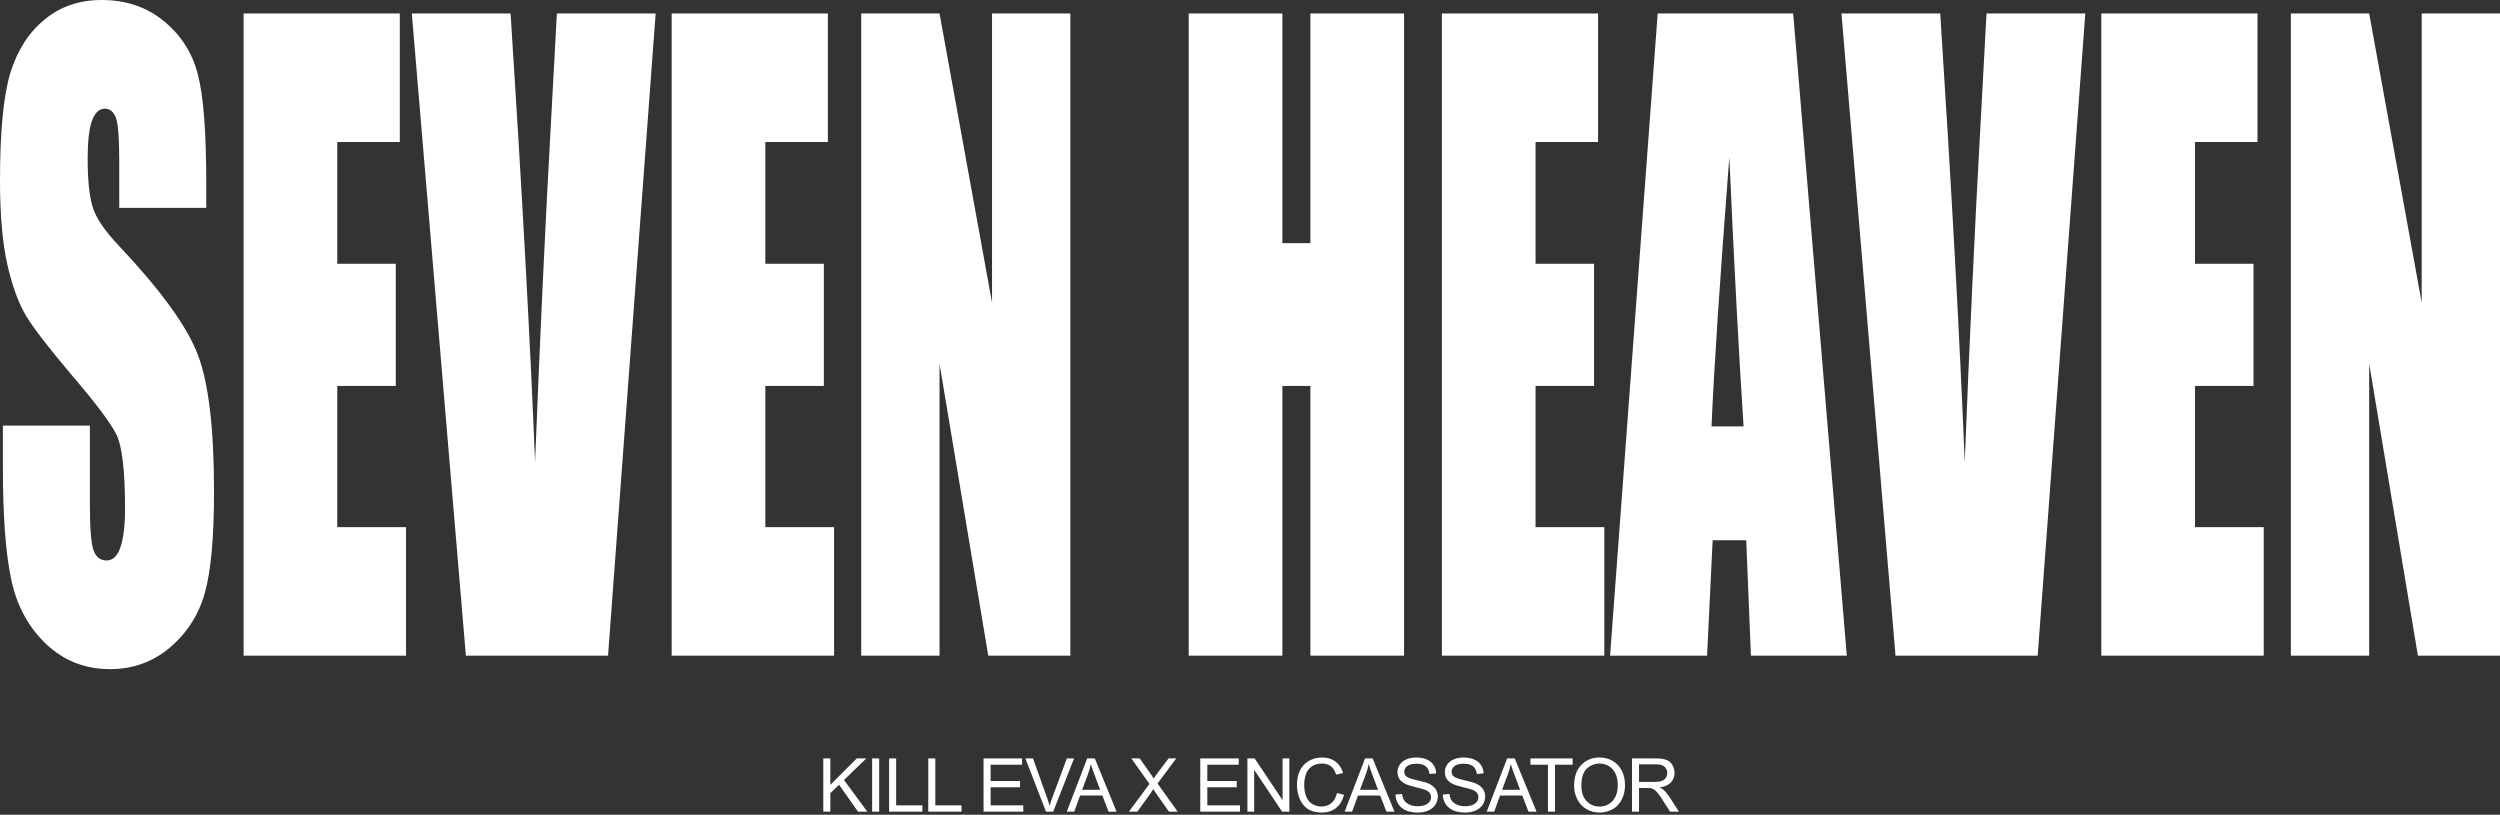
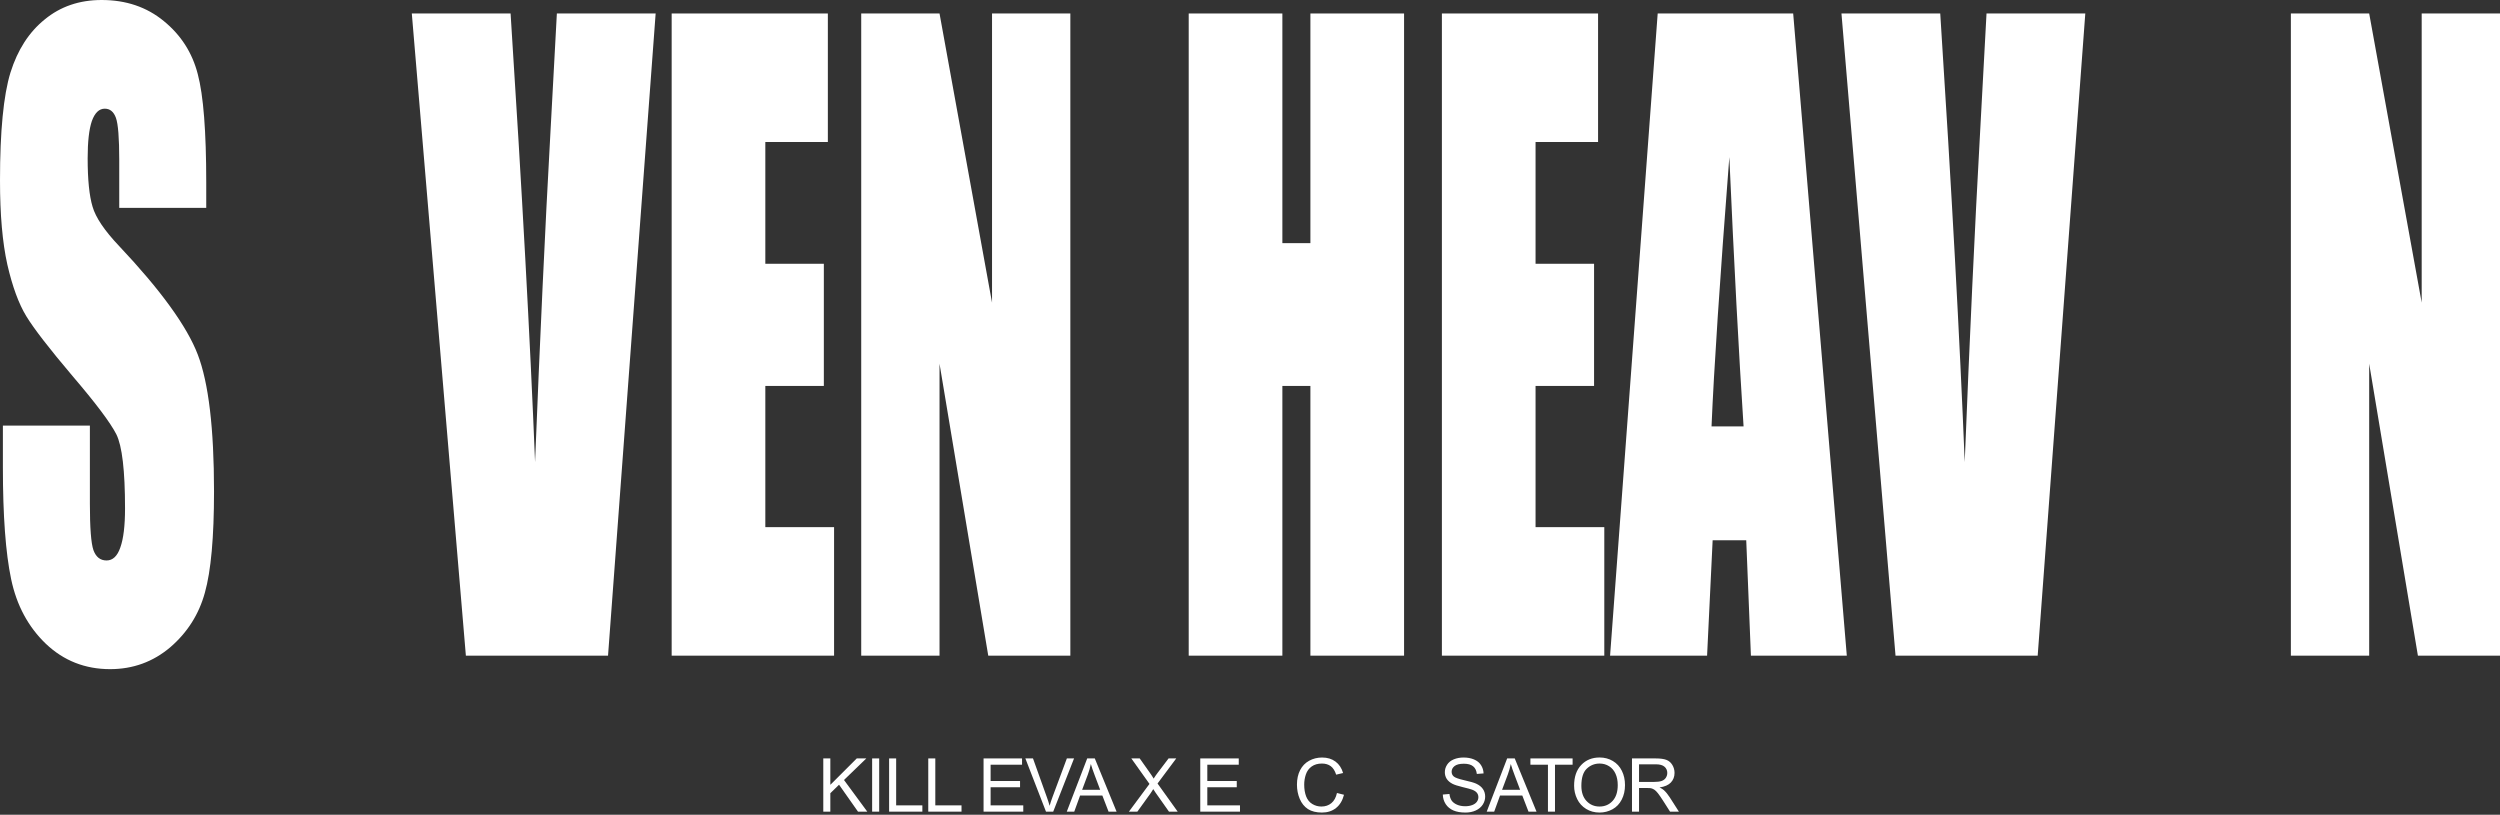
<svg xmlns="http://www.w3.org/2000/svg" width="807" height="263" viewBox="0 0 807 263" fill="none">
  <rect x="0" y="0" width="807" height="263" fill="#333333" stroke="none" />
  <path d="M66.574 67.092H38.493V51.727C38.493 44.557 38.135 39.99 37.416 38.027C36.698 36.064 35.501 35.082 33.825 35.082C32.006 35.082 30.618 36.406 29.66 39.052C28.75 41.698 28.296 45.709 28.296 51.087C28.296 58.001 28.822 63.208 29.876 66.708C30.881 70.207 33.73 74.433 38.422 79.383C51.875 93.638 60.35 105.333 63.845 114.466C67.34 123.599 69.087 138.324 69.087 158.639C69.087 173.406 68.106 184.289 66.143 191.289C64.228 198.288 60.493 204.178 54.94 208.958C49.386 213.653 42.922 216 35.549 216C27.458 216 20.54 213.269 14.794 207.806C9.097 202.343 5.362 195.386 3.591 186.935C1.819 178.485 0.934 166.492 0.934 150.957V137.385H29.014V162.608C29.014 170.376 29.397 175.369 30.163 177.589C30.977 179.808 32.389 180.918 34.4 180.918C36.411 180.918 37.895 179.509 38.853 176.692C39.858 173.876 40.361 169.693 40.361 164.145C40.361 151.938 39.427 143.957 37.56 140.202C35.645 136.446 30.929 130.172 23.412 121.38C15.895 112.503 10.916 106.058 8.474 102.046C6.033 98.034 3.998 92.486 2.37 85.401C0.79 78.317 0 69.269 0 58.257C0 42.381 1.125 30.772 3.375 23.431C5.673 16.09 9.36 10.371 14.435 6.274C19.51 2.091 25.638 0 32.82 0C40.672 0 47.351 2.262 52.857 6.786C58.411 11.31 62.073 17.029 63.845 23.943C65.664 30.772 66.574 42.423 66.574 58.897V67.092Z" fill="white" />
-   <path d="M78.639 4.353H129.054V45.838H108.874V85.145H127.761V124.581H108.874V170.162H131.065V211.647H78.639V4.353Z" fill="white" />
  <path d="M211.643 4.353L196.274 211.647H150.383L132.932 4.353H164.818C168.505 61.458 171.138 109.729 172.718 149.164C174.298 109.302 175.95 73.878 177.674 42.893L179.756 4.353H211.643Z" fill="white" />
  <path d="M216.813 4.353H267.229V45.838H247.048V85.145H265.936V124.581H247.048V170.162H269.239V211.647H216.813V4.353Z" fill="white" />
  <path d="M345.508 4.353V211.647H319.008L303.28 117.411V211.647H278.001V4.353H303.28L320.229 97.693V4.353H345.508Z" fill="white" />
  <path d="M453.233 4.353V211.647H422.998V124.581H413.949V211.647H383.715V4.353H413.949V78.487H422.998V4.353H453.233Z" fill="white" />
  <path d="M465.442 4.353H515.857V45.838H495.676V85.145H514.564V124.581H495.676V170.162H517.867V211.647H465.442V4.353Z" fill="white" />
  <path d="M578.84 4.353L596.147 211.647H565.194L563.686 174.388H552.842L551.047 211.647H519.735L535.103 4.353H578.84ZM562.825 137.641C561.292 114.167 559.76 85.188 558.228 50.703C555.164 90.309 553.249 119.289 552.483 137.641H562.825Z" fill="white" />
  <path d="M673.134 4.353L657.766 211.647H611.875L594.424 4.353H626.31C629.997 61.458 632.63 109.729 634.21 149.164C635.79 109.302 637.442 73.878 639.165 42.893L641.248 4.353H673.134Z" fill="white" />
-   <path d="M678.305 4.353H728.72V45.838H708.54V85.145H727.427V124.581H708.54V170.162H730.731V211.647H678.305V4.353Z" fill="white" />
  <path d="M807 4.353V211.647H780.5L764.772 117.411V211.647H739.493V4.353H764.772L781.721 97.693V4.353H807Z" fill="white" />
  <path d="M265.758 262V244.82H268.031V253.34L276.562 244.82H279.645L272.438 251.781L279.961 262H276.961L270.844 253.305L268.031 256.047V262H265.758Z" fill="white" />
  <path d="M281.526 262V244.82H283.8V262H281.526Z" fill="white" />
  <path d="M287.005 262V244.82H289.279V259.973H297.74V262H287.005Z" fill="white" />
  <path d="M299.645 262V244.82H301.918V259.973H310.379V262H299.645Z" fill="white" />
  <path d="M317.494 262V244.82H329.916V246.848H319.767V252.109H329.271V254.125H319.767V259.973H330.314V262H317.494Z" fill="white" />
  <path d="M337.645 262L330.989 244.82H333.45L337.914 257.301C338.274 258.301 338.575 259.238 338.817 260.113C339.082 259.176 339.391 258.238 339.742 257.301L344.383 244.82H346.703L339.977 262H337.645Z" fill="white" />
  <path d="M344.355 262L350.952 244.82H353.401L360.433 262H357.843L355.839 256.797H348.655L346.769 262H344.355ZM349.312 254.945H355.136L353.343 250.188C352.796 248.742 352.39 247.555 352.124 246.625C351.905 247.727 351.597 248.82 351.198 249.906L349.312 254.945Z" fill="white" />
  <path d="M364.407 262L371.051 253.047L365.192 244.82H367.899L371.016 249.227C371.665 250.141 372.125 250.844 372.399 251.336C372.782 250.711 373.235 250.059 373.758 249.379L377.215 244.82H379.688L373.653 252.918L380.157 262H377.344L373.02 255.871C372.778 255.52 372.528 255.137 372.27 254.723C371.887 255.348 371.614 255.777 371.45 256.012L367.137 262H364.407Z" fill="white" />
  <path d="M387.447 262V244.82H399.869V246.848H389.721V252.109H399.225V254.125H389.721V259.973H400.268V262H387.447Z" fill="white" />
-   <path d="M402.665 262V244.82H404.997L414.02 258.309V244.82H416.2V262H413.868L404.844 248.5V262H402.665Z" fill="white" />
  <path d="M431.57 255.977L433.843 256.551C433.367 258.418 432.507 259.844 431.265 260.828C430.031 261.805 428.519 262.293 426.73 262.293C424.878 262.293 423.37 261.918 422.206 261.168C421.05 260.41 420.167 259.316 419.558 257.887C418.956 256.457 418.656 254.922 418.656 253.281C418.656 251.492 418.995 249.934 419.675 248.605C420.363 247.27 421.335 246.258 422.593 245.57C423.859 244.875 425.249 244.527 426.765 244.527C428.484 244.527 429.929 244.965 431.101 245.84C432.273 246.715 433.089 247.945 433.55 249.531L431.312 250.059C430.913 248.809 430.335 247.898 429.578 247.328C428.82 246.758 427.867 246.473 426.718 246.473C425.398 246.473 424.292 246.789 423.402 247.422C422.519 248.055 421.898 248.906 421.538 249.977C421.179 251.039 420.999 252.137 420.999 253.27C420.999 254.73 421.21 256.008 421.632 257.102C422.062 258.188 422.726 259 423.624 259.539C424.523 260.078 425.495 260.348 426.542 260.348C427.816 260.348 428.894 259.98 429.777 259.246C430.66 258.512 431.257 257.422 431.57 255.977Z" fill="white" />
-   <path d="M434.049 262L440.647 244.82H443.096L450.127 262H447.537L445.533 256.797H438.35L436.463 262H434.049ZM439.006 254.945H444.83L443.037 250.188C442.49 248.742 442.084 247.555 441.818 246.625C441.6 247.727 441.291 248.82 440.893 249.906L439.006 254.945Z" fill="white" />
-   <path d="M450.45 256.48L452.595 256.293C452.696 257.152 452.93 257.859 453.298 258.414C453.673 258.961 454.251 259.406 455.032 259.75C455.813 260.086 456.692 260.254 457.669 260.254C458.536 260.254 459.302 260.125 459.966 259.867C460.63 259.609 461.122 259.258 461.442 258.812C461.77 258.359 461.934 257.867 461.934 257.336C461.934 256.797 461.778 256.328 461.466 255.93C461.153 255.523 460.638 255.184 459.919 254.91C459.458 254.73 458.438 254.453 456.86 254.078C455.282 253.695 454.177 253.336 453.544 253C452.723 252.57 452.11 252.039 451.704 251.406C451.305 250.766 451.106 250.051 451.106 249.262C451.106 248.395 451.352 247.586 451.845 246.836C452.337 246.078 453.055 245.504 454.001 245.113C454.946 244.723 455.997 244.527 457.153 244.527C458.427 244.527 459.548 244.734 460.516 245.148C461.493 245.555 462.243 246.156 462.766 246.953C463.29 247.75 463.571 248.652 463.61 249.66L461.43 249.824C461.313 248.738 460.915 247.918 460.235 247.363C459.563 246.809 458.567 246.531 457.247 246.531C455.872 246.531 454.868 246.785 454.235 247.293C453.61 247.793 453.298 248.398 453.298 249.109C453.298 249.727 453.52 250.234 453.966 250.633C454.403 251.031 455.544 251.441 457.388 251.863C459.239 252.277 460.509 252.641 461.196 252.953C462.196 253.414 462.934 254 463.411 254.711C463.888 255.414 464.126 256.227 464.126 257.148C464.126 258.062 463.864 258.926 463.341 259.738C462.817 260.543 462.063 261.172 461.079 261.625C460.102 262.07 459.001 262.293 457.774 262.293C456.22 262.293 454.915 262.066 453.86 261.613C452.813 261.16 451.989 260.48 451.388 259.574C450.794 258.66 450.481 257.629 450.45 256.48Z" fill="white" />
  <path d="M465.738 256.48L467.882 256.293C467.984 257.152 468.218 257.859 468.585 258.414C468.96 258.961 469.539 259.406 470.32 259.75C471.101 260.086 471.98 260.254 472.957 260.254C473.824 260.254 474.589 260.125 475.253 259.867C475.917 259.609 476.41 259.258 476.73 258.812C477.058 258.359 477.222 257.867 477.222 257.336C477.222 256.797 477.066 256.328 476.753 255.93C476.441 255.523 475.925 255.184 475.207 254.91C474.746 254.73 473.726 254.453 472.148 254.078C470.57 253.695 469.464 253.336 468.832 253C468.011 252.57 467.398 252.039 466.992 251.406C466.593 250.766 466.394 250.051 466.394 249.262C466.394 248.395 466.64 247.586 467.132 246.836C467.625 246.078 468.343 245.504 469.289 245.113C470.234 244.723 471.285 244.527 472.441 244.527C473.714 244.527 474.835 244.734 475.804 245.148C476.781 245.555 477.531 246.156 478.054 246.953C478.578 247.75 478.859 248.652 478.898 249.66L476.718 249.824C476.601 248.738 476.203 247.918 475.523 247.363C474.851 246.809 473.855 246.531 472.535 246.531C471.16 246.531 470.156 246.785 469.523 247.293C468.898 247.793 468.585 248.398 468.585 249.109C468.585 249.727 468.808 250.234 469.253 250.633C469.691 251.031 470.832 251.441 472.675 251.863C474.527 252.277 475.796 252.641 476.484 252.953C477.484 253.414 478.222 254 478.699 254.711C479.175 255.414 479.414 256.227 479.414 257.148C479.414 258.062 479.152 258.926 478.628 259.738C478.105 260.543 477.351 261.172 476.367 261.625C475.39 262.07 474.289 262.293 473.062 262.293C471.507 262.293 470.203 262.066 469.148 261.613C468.101 261.16 467.277 260.48 466.675 259.574C466.082 258.66 465.769 257.629 465.738 256.48Z" fill="white" />
  <path d="M479.912 262L486.51 244.82H488.959L495.99 262H493.401L491.397 256.797H484.213L482.326 262H479.912ZM484.869 254.945H490.694L488.901 250.188C488.354 248.742 487.948 247.555 487.682 246.625C487.463 247.727 487.155 248.82 486.756 249.906L484.869 254.945Z" fill="white" />
  <path d="M499.677 262V246.848H494.017V244.82H507.634V246.848H501.95V262H499.677Z" fill="white" />
  <path d="M508.121 253.633C508.121 250.781 508.886 248.551 510.418 246.941C511.949 245.324 513.925 244.516 516.347 244.516C517.933 244.516 519.363 244.895 520.636 245.652C521.91 246.41 522.879 247.469 523.543 248.828C524.215 250.18 524.55 251.715 524.55 253.434C524.55 255.176 524.199 256.734 523.496 258.109C522.793 259.484 521.797 260.527 520.508 261.238C519.218 261.941 517.828 262.293 516.336 262.293C514.718 262.293 513.273 261.902 512 261.121C510.726 260.34 509.761 259.273 509.105 257.922C508.449 256.57 508.121 255.141 508.121 253.633ZM510.465 253.668C510.465 255.738 511.019 257.371 512.129 258.566C513.246 259.754 514.644 260.348 516.324 260.348C518.035 260.348 519.441 259.746 520.543 258.543C521.652 257.34 522.207 255.633 522.207 253.422C522.207 252.023 521.968 250.805 521.492 249.766C521.023 248.719 520.332 247.91 519.418 247.34C518.511 246.762 517.492 246.473 516.359 246.473C514.75 246.473 513.363 247.027 512.199 248.137C511.043 249.238 510.465 251.082 510.465 253.668Z" fill="white" />
  <path d="M526.807 262V244.82H534.424C535.955 244.82 537.12 244.977 537.916 245.289C538.713 245.594 539.35 246.137 539.827 246.918C540.303 247.699 540.541 248.562 540.541 249.508C540.541 250.727 540.147 251.754 539.358 252.59C538.569 253.426 537.35 253.957 535.702 254.184C536.303 254.473 536.76 254.758 537.073 255.039C537.737 255.648 538.366 256.41 538.959 257.324L541.948 262H539.088L536.815 258.426C536.151 257.395 535.604 256.605 535.174 256.059C534.745 255.512 534.358 255.129 534.014 254.91C533.678 254.691 533.334 254.539 532.983 254.453C532.725 254.398 532.303 254.371 531.717 254.371H529.08V262H526.807ZM529.08 252.402H533.967C535.006 252.402 535.819 252.297 536.405 252.086C536.991 251.867 537.436 251.523 537.741 251.055C538.045 250.578 538.198 250.062 538.198 249.508C538.198 248.695 537.901 248.027 537.307 247.504C536.721 246.98 535.791 246.719 534.518 246.719H529.08V252.402Z" fill="white" />
</svg>